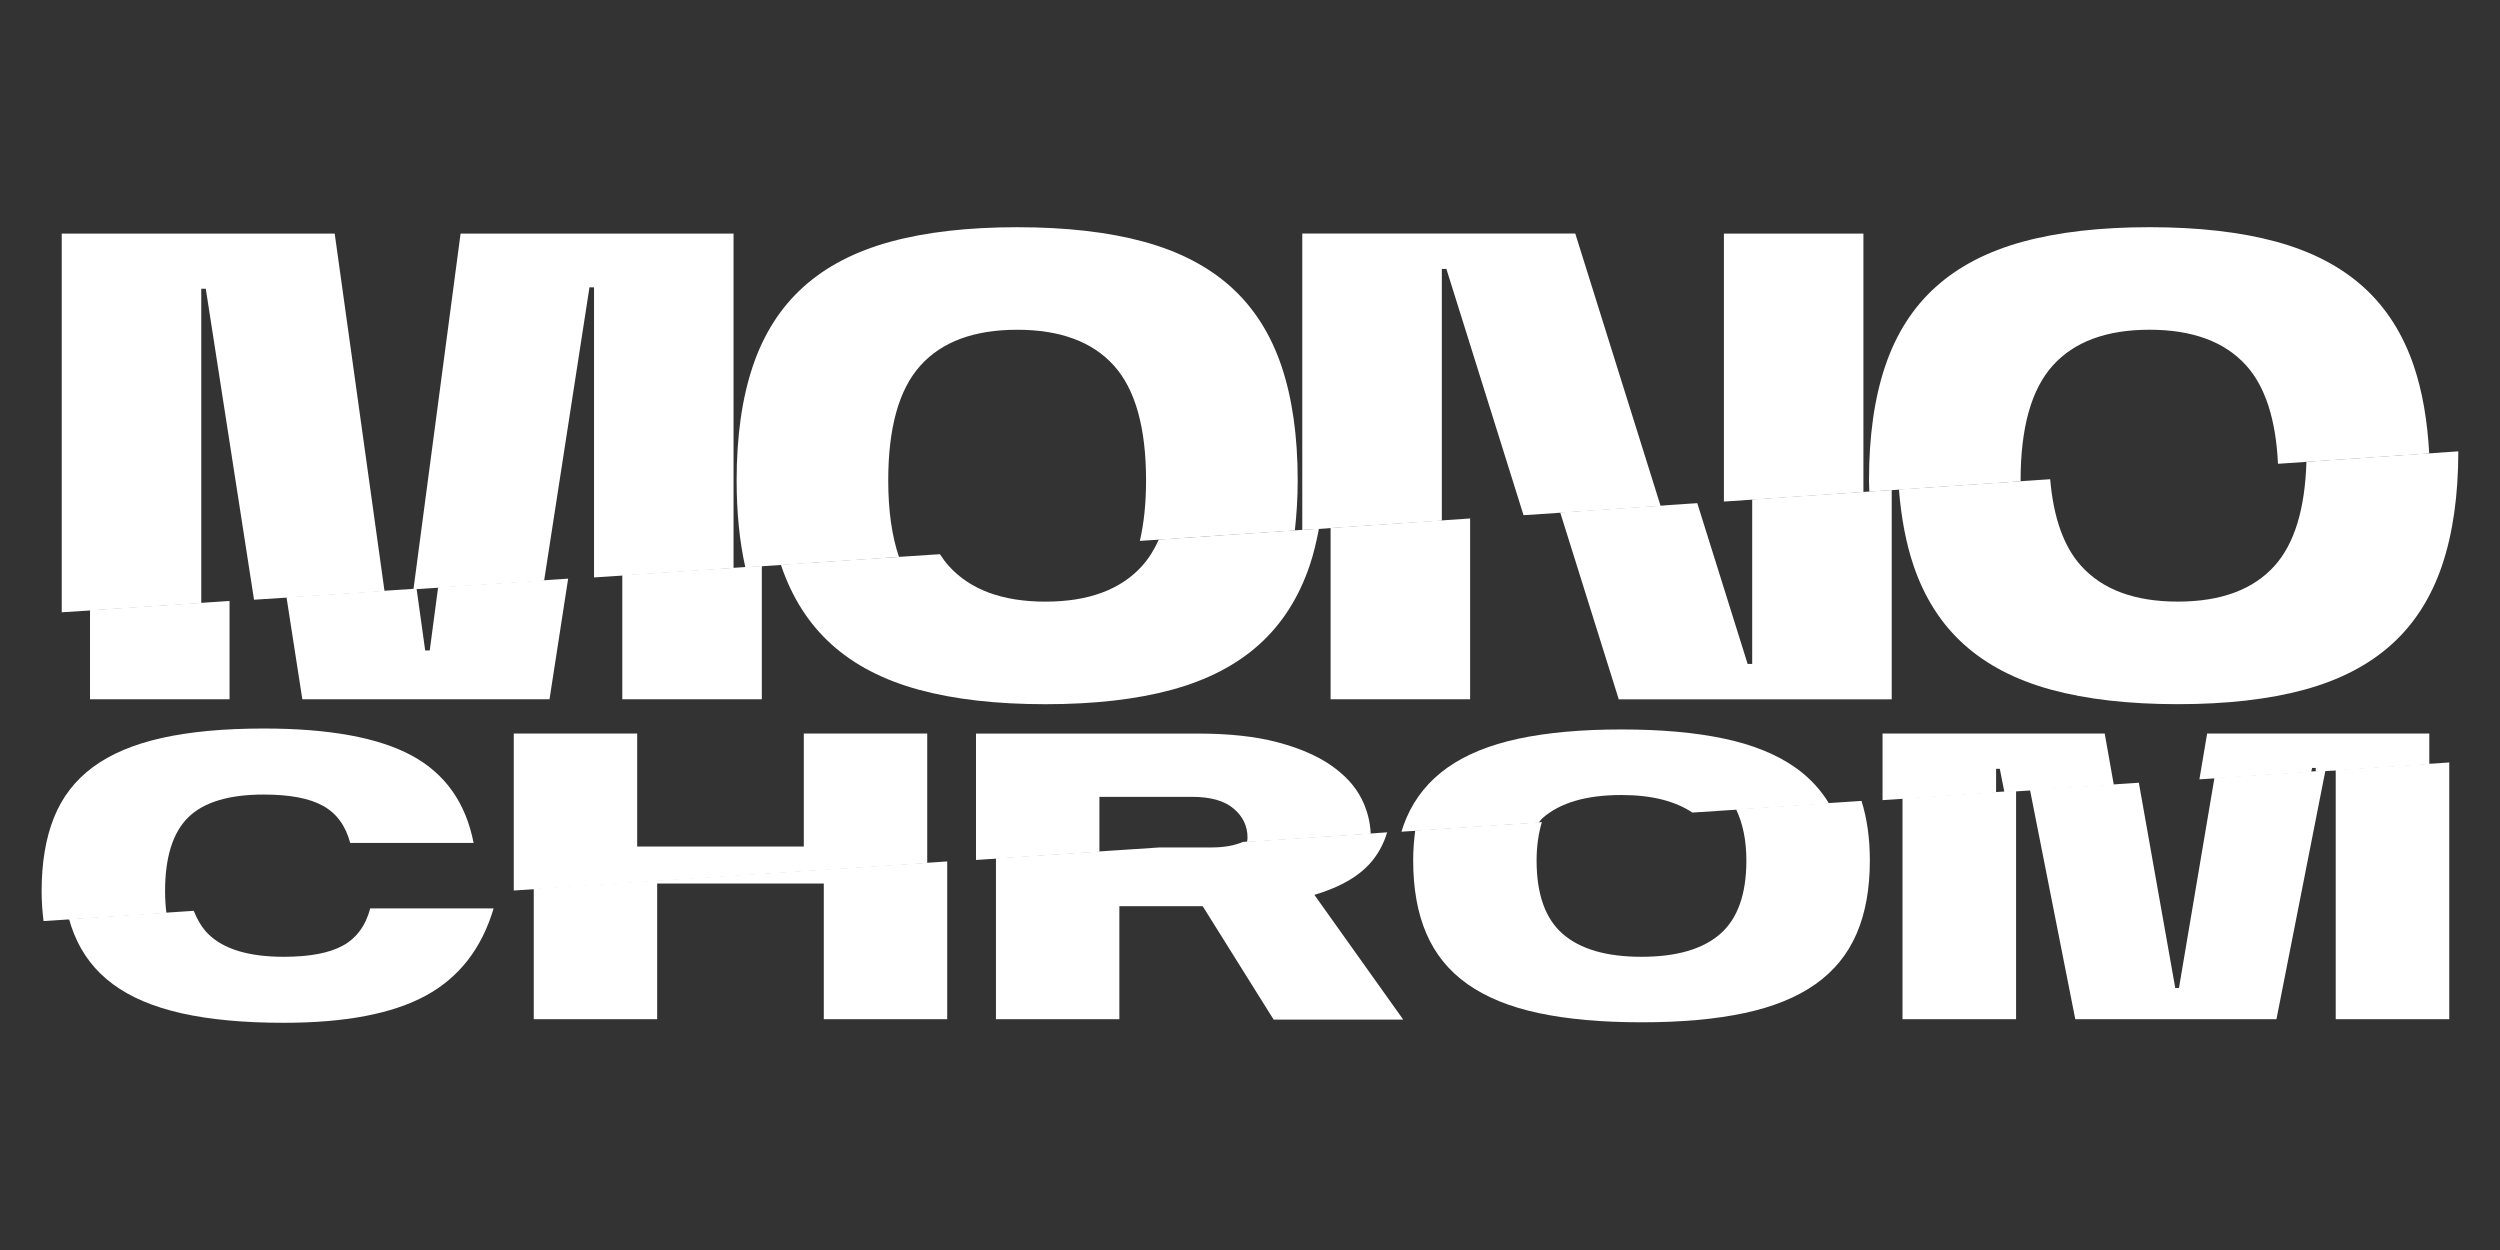
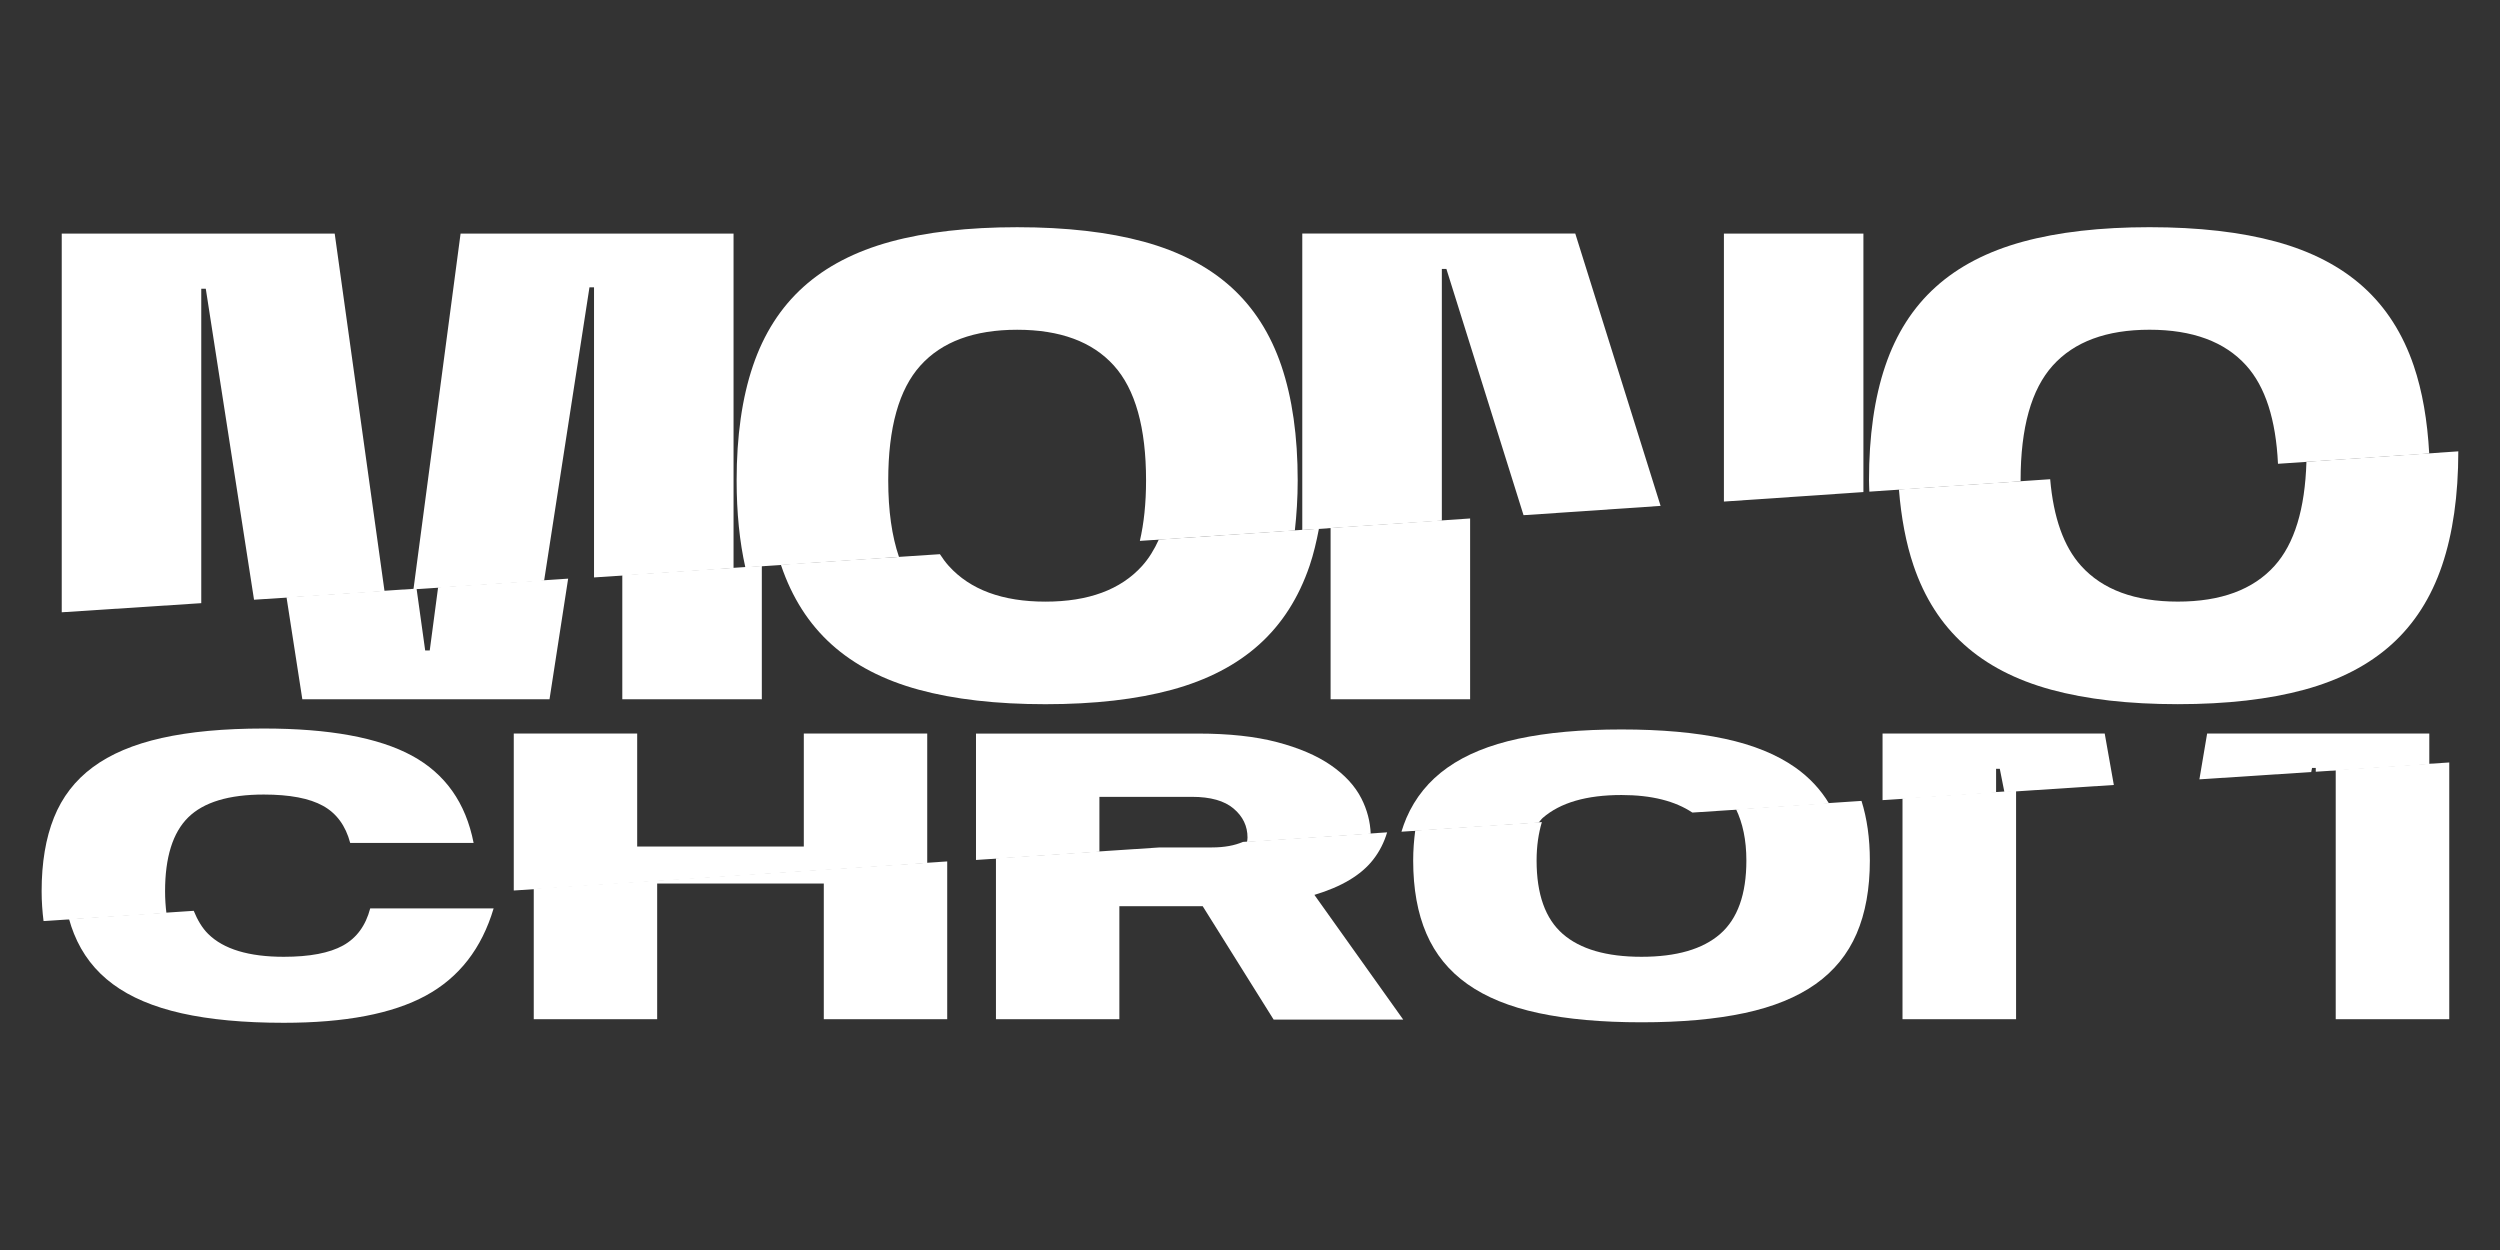
<svg xmlns="http://www.w3.org/2000/svg" version="1.1" id="Ebene_1" x="0px" y="0px" width="850.39px" height="425.2px" viewBox="0 0 850.39 425.2" style="enable-background:new 0 0 850.39 425.2;" xml:space="preserve">
  <rect x="0" y="0" width="850.39" height="425.2" fill="#333333" stroke="none" />
  <style type="text/css">
	.st0{fill:#FFFFFF;}
</style>
  <g>
-     <path class="st0" d="M30.62,207.54v30.32h47.46v-33.44C62.26,205.45,46.44,206.52,30.62,207.54z" />
    <path class="st0" d="M185.08,197.55l15.43-99.81h1.55v98.68c15.82-1.05,31.64-2.13,47.46-3.18V79.45h-92.85l-16.03,121.01   C155.45,199.48,170.27,198.53,185.08,197.55z" />
    <path class="st0" d="M68.46,205.17V98.22H70L86.41,204c14.8-0.97,29.59-1.93,44.39-2.9L113.85,79.45H21v128.82   C36.82,207.24,52.64,206.2,68.46,205.17z" />
    <path class="st0" d="M149.03,199.75l-2.85,21.51h-1.55l-2.93-21.03c-14.75,0.97-29.49,1.95-44.24,2.91l5.38,34.72h84.08l6.34-41.03   C178.52,197.81,163.77,198.78,149.03,199.75z" />
    <path class="st0" d="M211.68,195.62v42.24h47.46V192.5C243.32,193.55,227.5,194.58,211.68,195.62z" />
    <path class="st0" d="M305.8,189.47c-2.41-7.07-3.66-15.71-3.66-26.04c0-17.96,3.65-31,10.96-39.1c7.31-8.1,18.27-12.16,32.89-12.16   c14.61,0,25.57,4.05,32.89,12.16c7.31,8.1,10.96,21.13,10.96,39.1c0,7.8-0.73,14.61-2.11,20.56c17.57-1.18,35.15-2.35,52.72-3.53   c0.59-5.37,0.97-10.98,0.97-17.02c0-15.08-1.85-28.07-5.54-38.98c-3.7-10.91-9.41-19.86-17.15-26.84   c-7.74-6.97-17.62-12.11-29.66-15.4c-12.04-3.28-26.4-4.93-43.07-4.93c-16.68,0-31.04,1.65-43.08,4.93   c-12.04,3.29-21.92,8.42-29.66,15.4c-7.74,6.98-13.46,15.93-17.15,26.84c-3.7,10.91-5.54,23.9-5.54,38.98   c0,10.96,1,20.79,2.96,29.55C270.94,191.81,288.37,190.63,305.8,189.47z" />
    <path class="st0" d="M394.18,183.53c-1.56,3.44-3.43,6.47-5.68,8.97c-7.31,8.1-18.28,12.15-32.89,12.15   c-14.62,0-25.58-4.05-32.89-12.15c-1.09-1.21-2.07-2.56-3-3.99c-18.03,1.2-36.06,2.36-54.09,3.56c0.03,0.1,0.05,0.21,0.09,0.31   c3.7,10.91,9.41,19.86,17.15,26.83c7.74,6.98,17.63,12.12,29.66,15.4c12.04,3.28,26.4,4.93,43.08,4.93   c16.67,0,31.03-1.65,43.07-4.93c12.04-3.29,21.92-8.42,29.66-15.4c7.74-6.97,13.45-15.92,17.15-26.83   c1.32-3.88,2.31-8.13,3.16-12.54C430.49,181.07,412.34,182.31,394.18,183.53z" />
    <path class="st0" d="M490.45,177.1V91.48H492l26.24,83.76c4.48-0.3,8.97-0.6,13.45-0.9c11.06-0.75,22.11-1.51,33.17-2.26   l-29.02-92.63h-92.86v100.83C458.81,179.21,474.63,178.17,490.45,177.1z" />
    <path class="st0" d="M633.85,167.38V79.45H586.4v91.16C602.21,169.53,618.03,168.45,633.85,167.38z" />
    <path class="st0" d="M452.61,179.57v58.29h47.46v-61.5C484.25,177.43,468.43,178.51,452.61,179.57z" />
-     <path class="st0" d="M596.02,169.88v55.96h-1.55l-17.13-54.69c-15.54,1.05-31.09,2.1-46.63,3.15l19.92,63.57h92.85v-71.2   C627.66,167.74,611.84,168.8,596.02,169.88z" />
    <path class="st0" d="M687.33,163.73c0-0.1-0.01-0.2-0.01-0.31c0-17.96,3.65-31,10.96-39.1c7.31-8.1,18.27-12.16,32.89-12.16   c14.61,0,25.57,4.05,32.89,12.16c6.51,7.22,10.1,18.39,10.81,33.44c17.15-1.17,34.29-2.33,51.44-3.5   c-0.61-11.22-2.33-21.2-5.25-29.81c-3.7-10.91-9.41-19.86-17.15-26.84c-7.74-6.97-17.62-12.11-29.66-15.4   c-12.04-3.28-26.4-4.93-43.07-4.93c-16.68,0-31.04,1.65-43.08,4.93c-12.04,3.29-21.92,8.42-29.66,15.4   c-7.74,6.98-13.46,15.93-17.15,26.84c-3.7,10.91-5.54,23.9-5.54,38.98c0,1.32,0.09,2.53,0.12,3.81   C653.02,166.07,670.18,164.9,687.33,163.73z" />
    <path class="st0" d="M784.55,157.06c-0.48,16.06-4.08,27.91-10.86,35.43c-7.31,8.1-18.27,12.15-32.89,12.15   c-14.62,0-25.58-4.05-32.89-12.15c-5.93-6.56-9.41-16.43-10.53-29.48c-1.68,0.11-3.36,0.23-5.04,0.34   c-15.47,1.05-30.94,2.09-46.41,3.14c0.78,9.62,2.4,18.29,4.97,25.88c3.7,10.91,9.41,19.86,17.15,26.83   c7.74,6.98,17.63,12.12,29.66,15.4c12.04,3.28,26.4,4.93,43.08,4.93c16.67,0,31.03-1.65,43.07-4.93   c12.04-3.29,21.92-8.42,29.66-15.4c7.74-6.97,13.45-15.92,17.15-26.83c3.68-10.87,5.53-23.82,5.54-38.84   C819,154.71,801.77,155.89,784.55,157.06z" />
    <g>
      <path class="st0" d="M56.61,310.6c-0.28-2.32-0.46-4.76-0.46-7.42c0-11.58,2.62-19.96,7.87-25.14c5.25-5.17,13.82-7.77,25.71-7.77    c8.82,0,15.54,1.28,20.15,3.84c4.62,2.56,7.69,6.77,9.24,12.61h41.98c-2.66-13.63-9.66-23.53-20.99-29.68    c-11.34-6.15-28.13-9.23-50.38-9.23c-13.57,0-25.16,1.08-34.74,3.23c-9.59,2.15-17.39,5.46-23.41,9.92    c-6.02,4.46-10.43,10.17-13.22,17.14c-2.8,6.97-4.2,15.33-4.2,25.06c0,3.59,0.26,6.92,0.65,10.14    C28.75,312.42,42.68,311.5,56.61,310.6z" />
      <path class="st0" d="M116.69,321.62c-4.62,2.56-11.34,3.84-20.15,3.84c-11.9,0-20.47-2.59-25.71-7.76    c-2.1-2.07-3.67-4.8-4.93-7.88c-14.14,0.92-28.28,1.87-42.42,2.78c0.49,1.74,1.04,3.43,1.69,5.02c2.8,6.97,7.21,12.69,13.22,17.14    c6.02,4.46,13.82,7.77,23.41,9.92c9.58,2.15,21.17,3.23,34.74,3.23c20.85,0,36.95-3.07,48.28-9.23    c11.34-6.15,19.03-16.04,23.09-29.68h-41.98C124.39,314.86,121.31,319.06,116.69,321.62z" />
      <path class="st0" d="M187.35,302.09c42.68-2.81,85.37-5.65,128.05-8.48v-44.09h-41.98v38.44h-56.68v-38.44h-41.98v53.39    C178.96,302.63,183.15,302.36,187.35,302.09z" />
      <path class="st0" d="M181.56,302.24v44.44h41.98v-46.13h56.68v46.13h41.98v-53.66C275.32,296.13,228.44,299.16,181.56,302.24z" />
      <path class="st0" d="M467.04,292.48c2.24-2.85,3.79-5.98,4.8-9.35c-16.35,1.09-32.7,2.16-49.05,3.25    c-2.82,1.22-6.29,1.88-10.54,1.88h-17.77c-16.43,1.09-32.87,2.17-49.3,3.26c-2.13,0.14-4.27,0.28-6.4,0.42v54.74h41.98v-38.44    h28.34l24.14,38.59h44.08L447.1,304.4C456.34,301.63,462.98,297.66,467.04,292.48z" />
      <path class="st0" d="M373.97,289.73v-18.68h31.49c6.3,0,11.02,1.33,14.17,4c3.15,2.67,4.72,5.95,4.72,9.84    c0,0.53-0.1,1.01-0.16,1.52c14.02-0.93,28.05-1.86,42.07-2.79c-0.18-4.16-1.21-8.17-3.18-12.03c-2.17-4.25-5.64-8.02-10.39-11.3    c-4.76-3.28-10.85-5.89-18.26-7.84c-7.42-1.95-16.37-2.92-26.87-2.92h-75.57v42.99C345.98,291.58,359.97,290.66,373.97,289.73z" />
      <path class="st0" d="M523.36,279.84c0.5-0.53,0.89-1.17,1.43-1.64c5.95-5.17,14.87-7.77,26.76-7.77c10.32,0,18.27,2.07,24.12,5.97    c15.5-1.03,31.01-2.02,46.51-3.05c-2.88-4.79-6.69-8.87-11.43-12.23c-6.3-4.46-14.35-7.74-24.14-9.84    c-9.8-2.1-21.48-3.15-35.06-3.15c-13.57,0-25.26,1.05-35.06,3.15c-9.8,2.1-17.84,5.38-24.14,9.84    c-6.3,4.46-10.95,10.17-13.96,17.14c-0.64,1.48-1.17,3.05-1.68,4.65C492.27,281.89,507.81,280.87,523.36,279.84z" />
      <path class="st0" d="M590.53,275.27c2.24,4.67,3.51,10.39,3.51,17.44c0,11.48-2.98,19.81-8.92,24.99    c-5.95,5.18-14.87,7.76-26.76,7.76c-11.9,0-20.82-2.59-26.76-7.76c-5.95-5.18-8.92-13.51-8.92-24.99c0-4.99,0.67-9.27,1.79-13.07    c-14.36,0.95-28.71,1.9-43.07,2.85c-0.42,3.24-0.7,6.6-0.7,10.21c0,9.64,1.5,17.94,4.51,24.91c3.01,6.97,7.66,12.69,13.96,17.14    c6.3,4.46,14.34,7.74,24.14,9.84c9.79,2.1,21.48,3.15,35.06,3.15c13.57,0,25.26-1.05,35.06-3.15c9.79-2.1,17.84-5.38,24.14-9.84    c6.3-4.46,10.95-10.17,13.96-17.14c3.01-6.97,4.51-15.27,4.51-24.91c0-7.59-0.97-14.33-2.84-20.27    C618.97,273.39,604.75,274.33,590.53,275.27z" />
      <path class="st0" d="M647.15,271.52v75.16h38.63v-77.72C672.9,269.81,660.02,270.68,647.15,271.52z" />
      <path class="st0" d="M678.98,269.63v-8.12h1.26l1.57,7.94c12.41-0.82,24.81-1.63,37.22-2.44l-3.1-17.49h-75.57v22.65    C653.23,271.32,666.1,270.48,678.98,269.63z" />
      <path class="st0" d="M786.18,262.61l0.28-1.4h1.26v1.3c12.87-0.84,25.75-1.7,38.62-2.53v-10.46h-75.57l-2.63,15.58    C760.82,264.27,773.5,263.43,786.18,262.61z" />
-       <path class="st0" d="M753.26,264.57l-12.07,71.51h-1.26l-12.39-69.83c-12.34,0.81-24.69,1.6-37.03,2.41l15.41,78.03h68.43    l16.65-84.57C778.43,262.93,765.84,263.75,753.26,264.57z" />
      <path class="st0" d="M794.51,261.88v84.8h38.62v-87.32C820.26,260.2,807.39,261.04,794.51,261.88z" />
    </g>
  </g>
</svg>